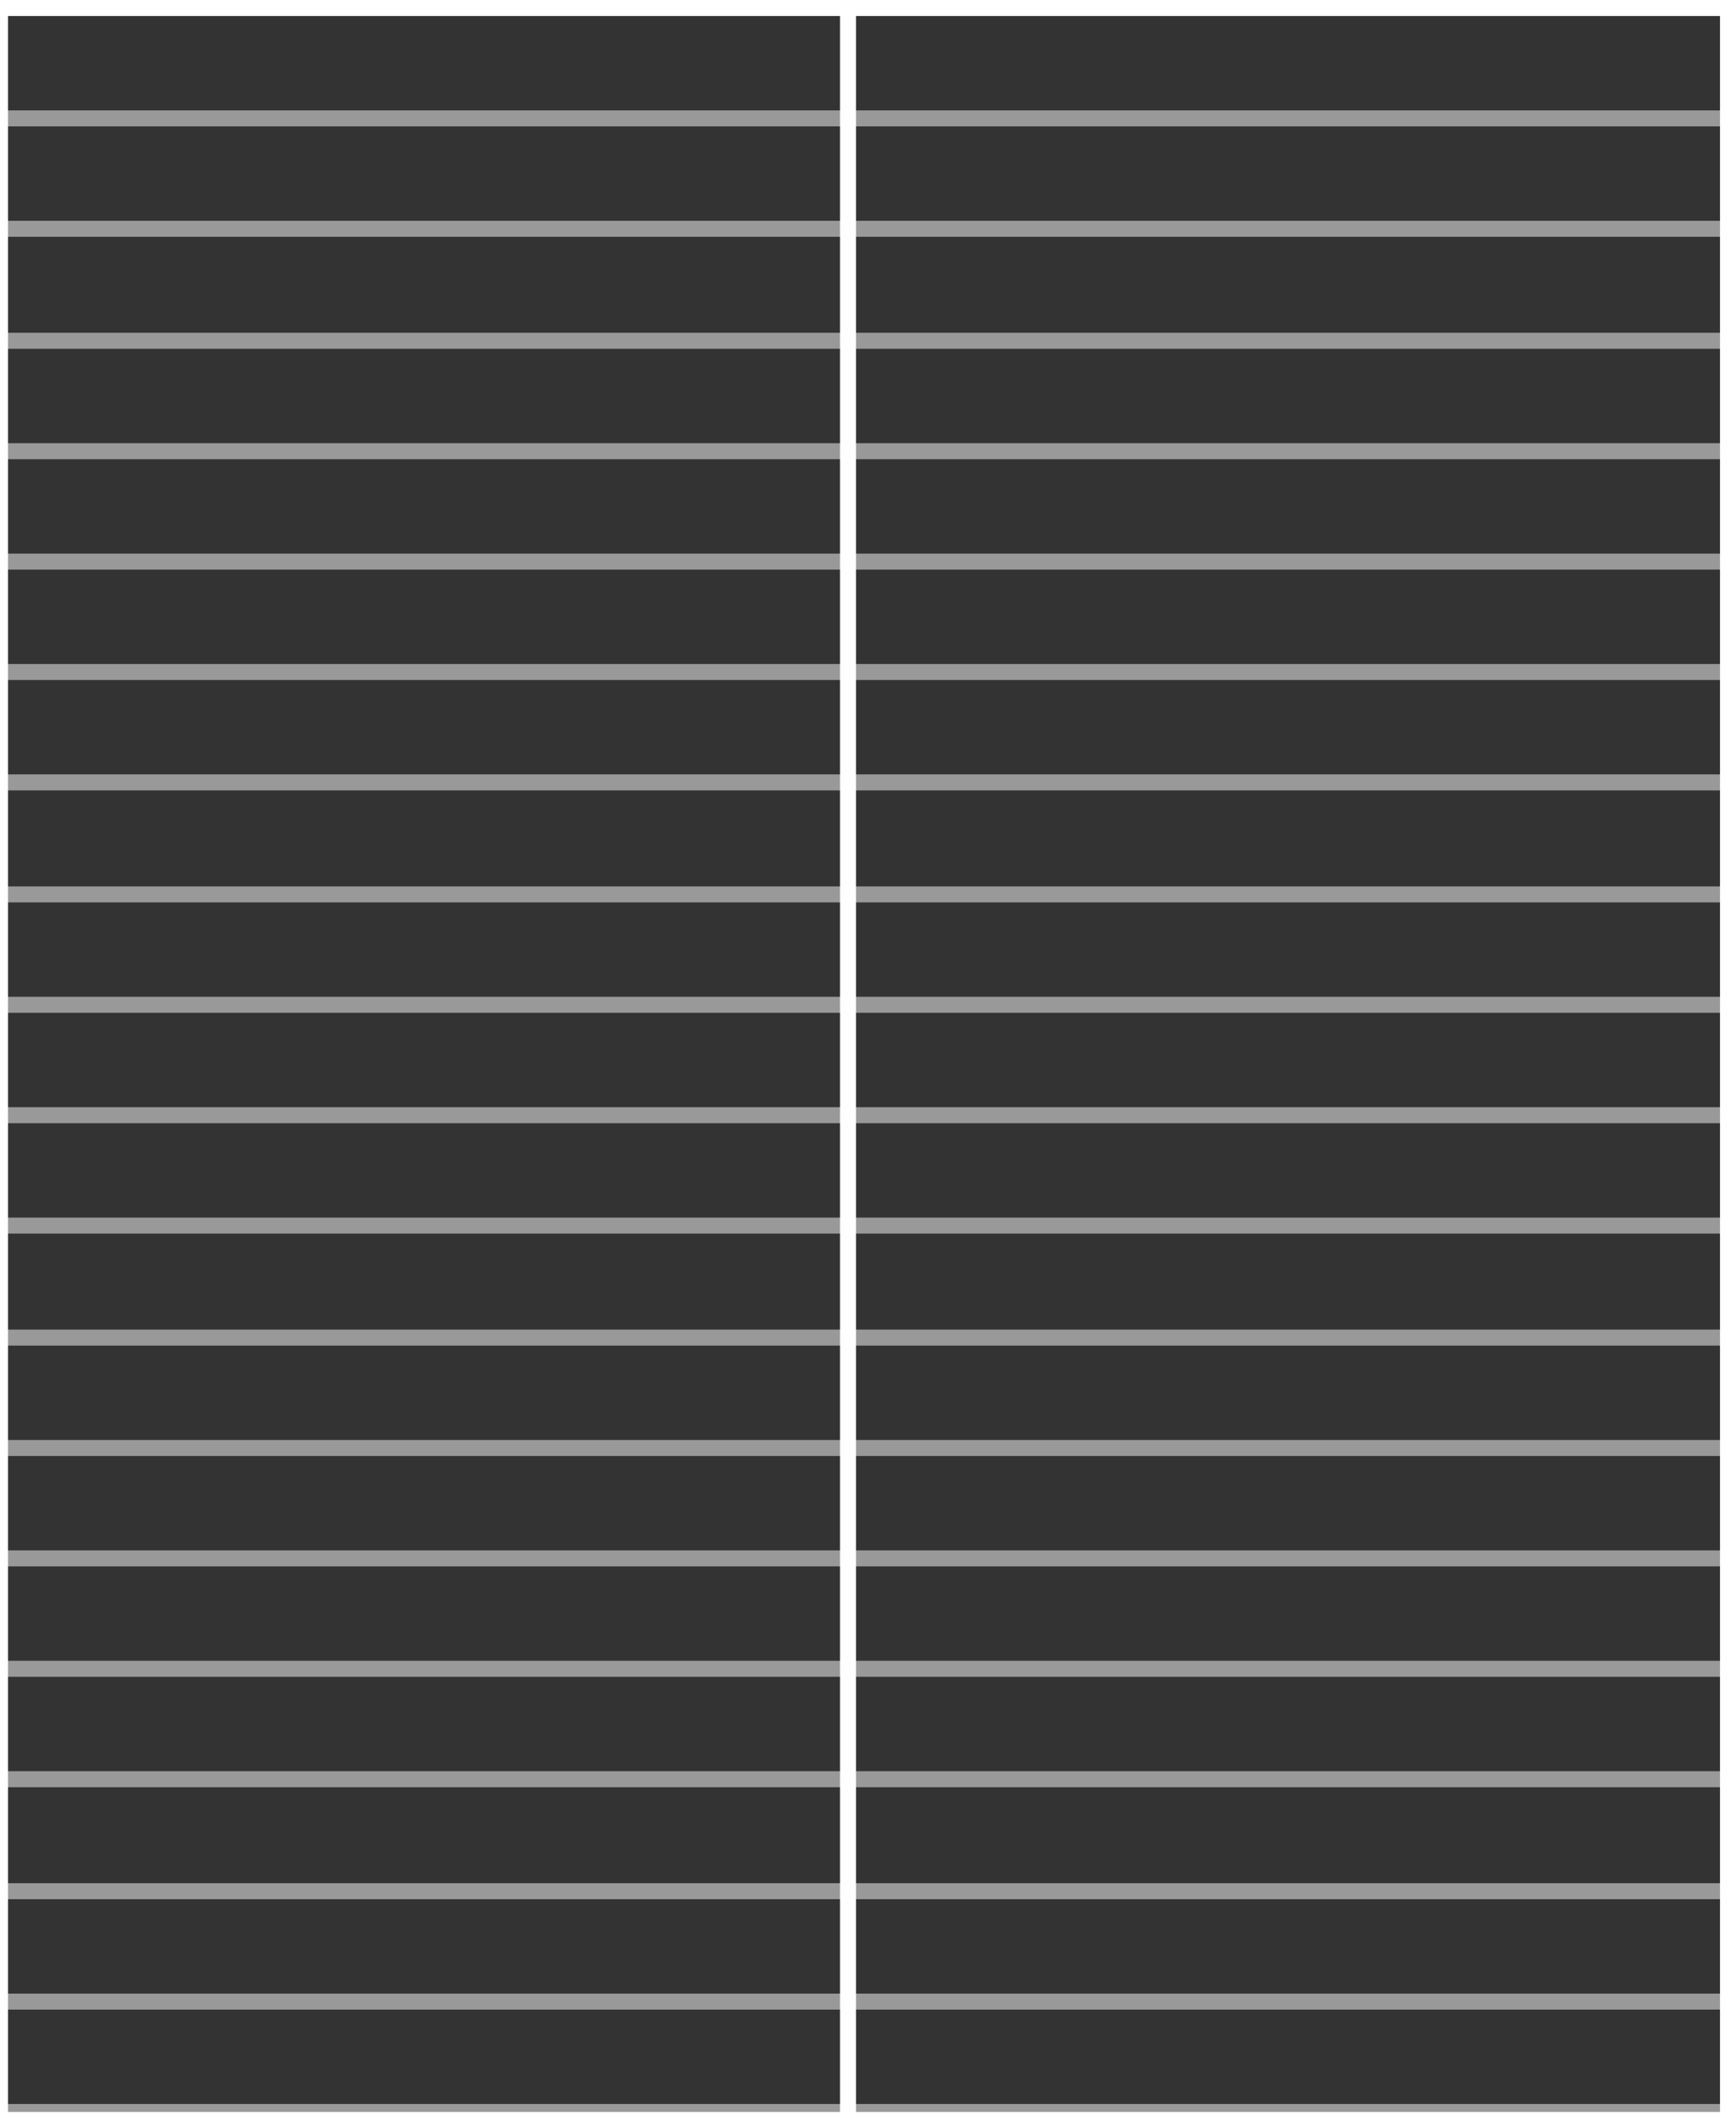
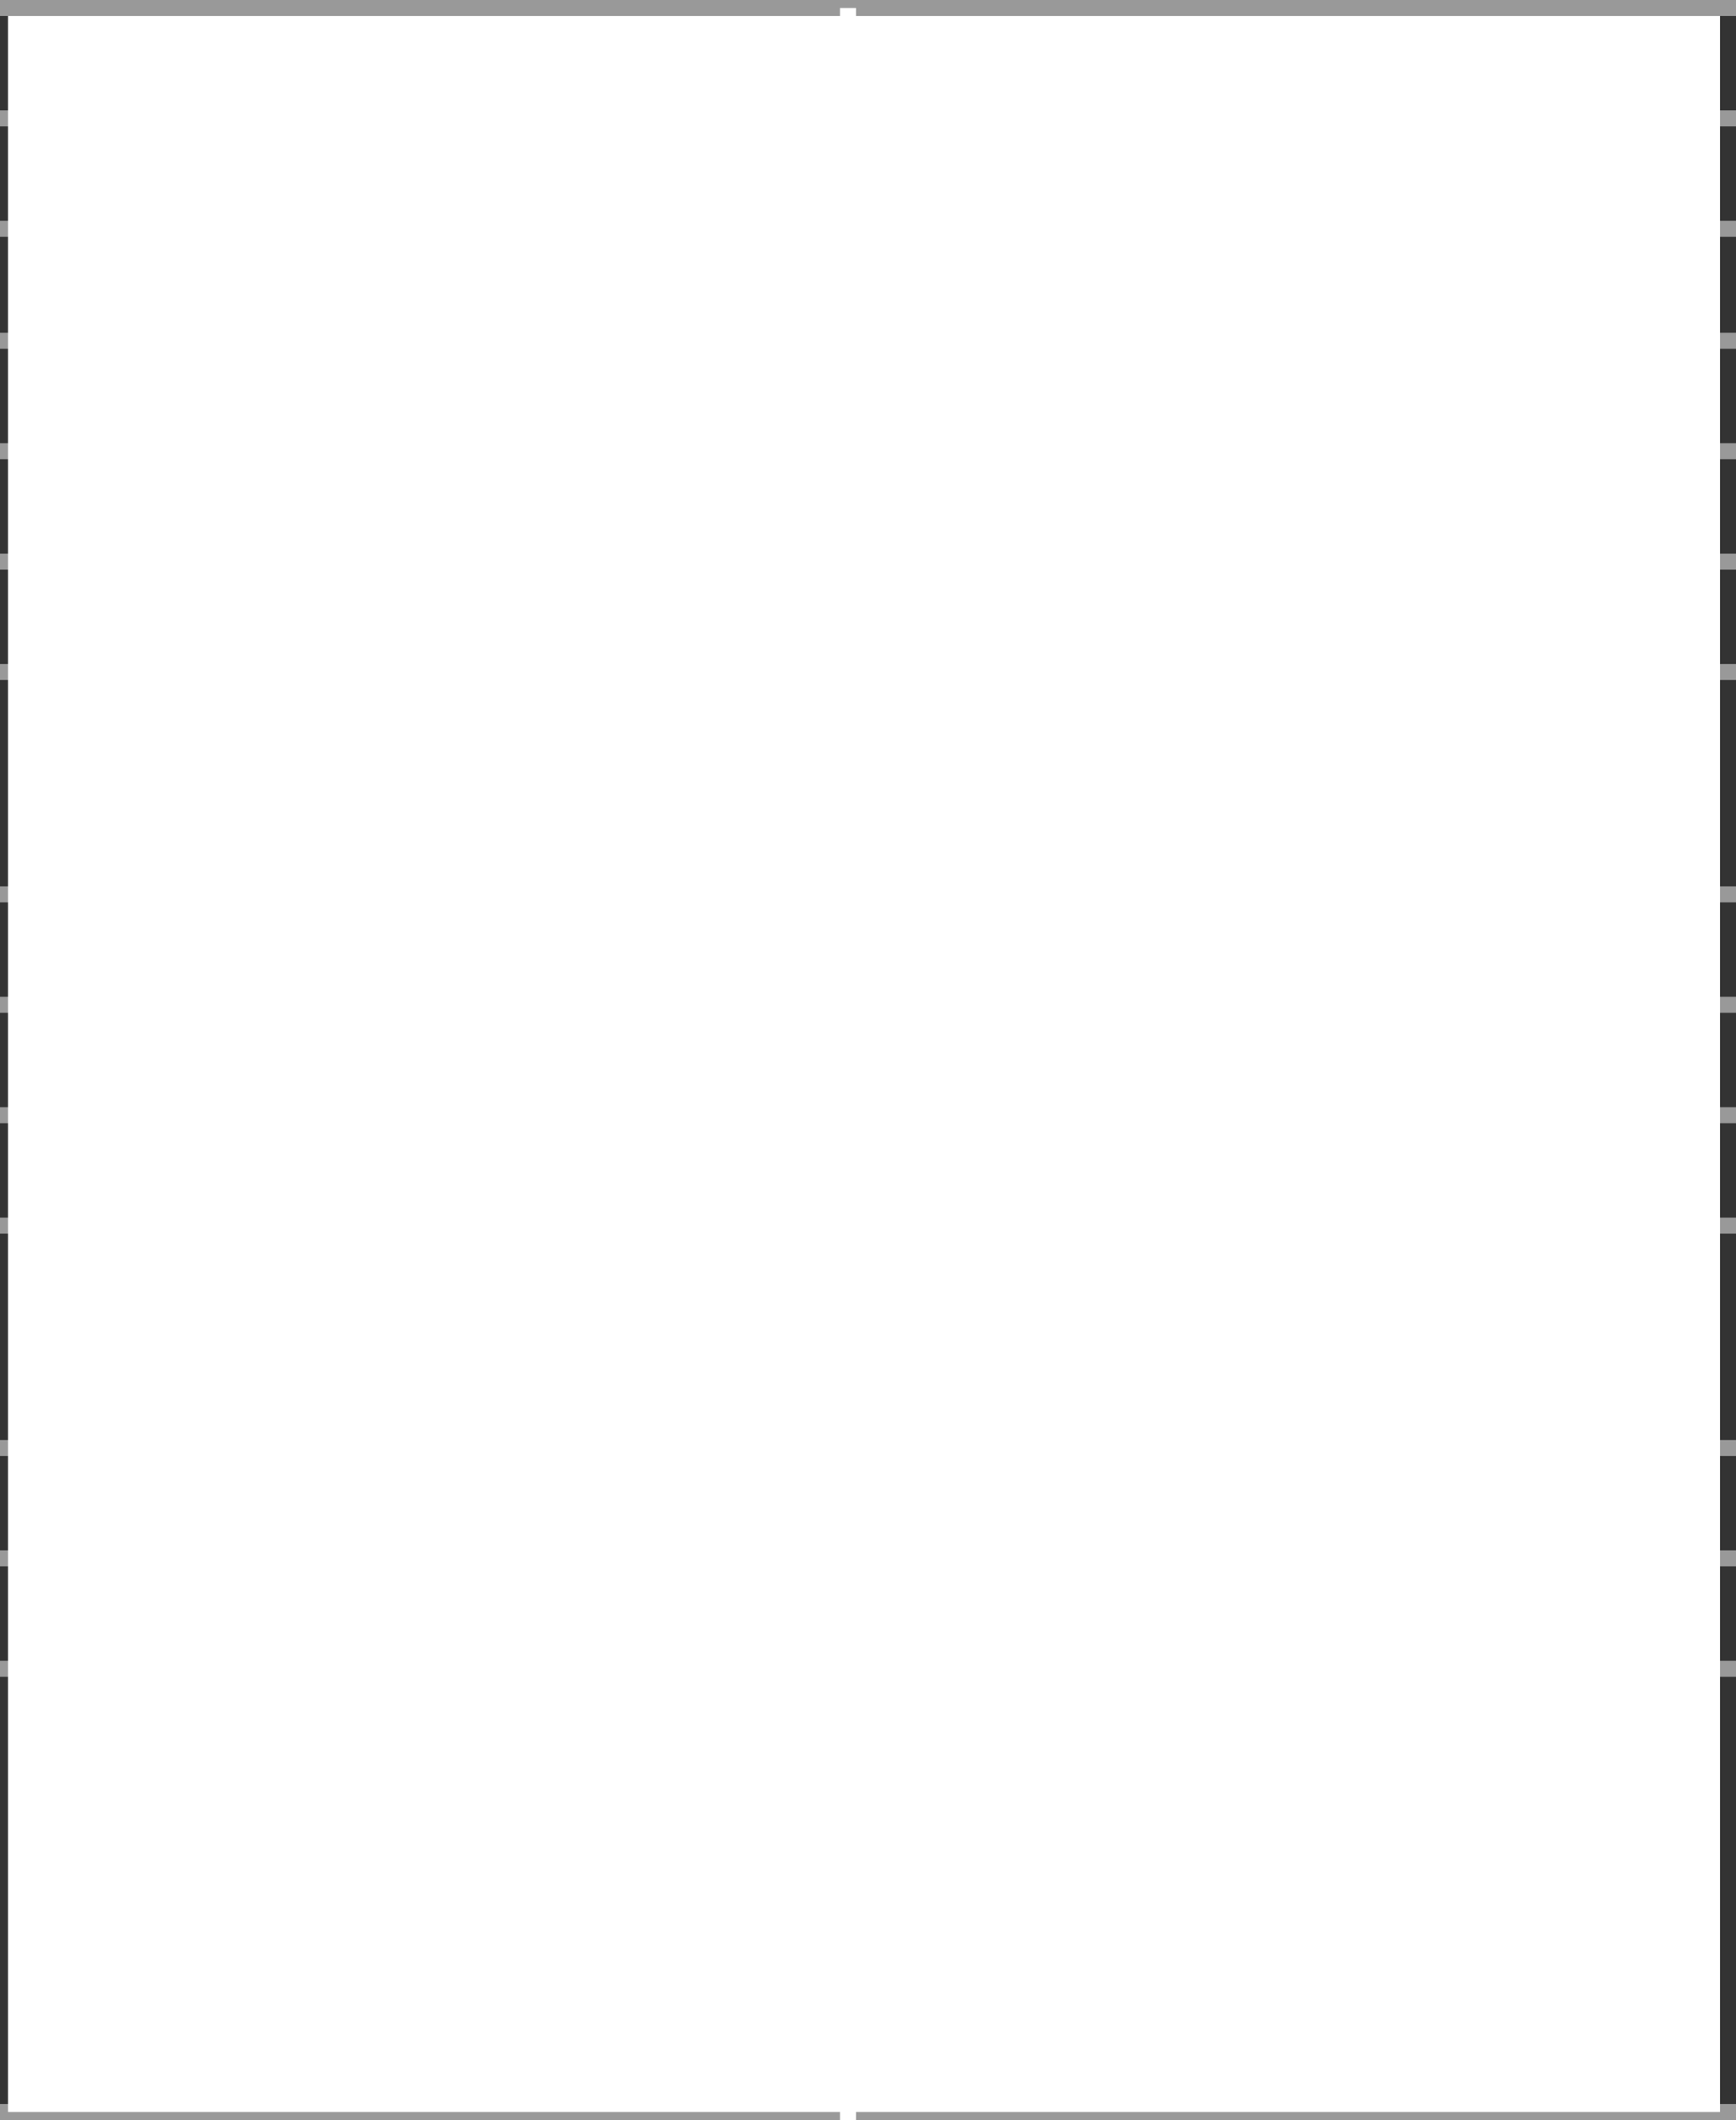
<svg xmlns="http://www.w3.org/2000/svg" version="1.1" id="Ebene_1" x="0px" y="0px" viewBox="0 0 108.5 132.5" style="enable-background:new 0 0 108.5 132.5;" xml:space="preserve">
  <rect x="0" y="0" width="108.5" height="132.5" fill="#333333" stroke="none" />
  <style type="text/css">
	.st0{fill:#FFFFFF;}
	.st1{opacity:0.5;}
</style>
-   <path class="st0" d="M108.5,133h-109V0h109V133z M0.5,132h107V1H0.5V132z" />
+   <path class="st0" d="M108.5,133h-109V0V133z M0.5,132h107V1H0.5V132z" />
  <rect x="52.5" y="0.5" class="st0" width="1" height="132" />
  <g class="st1">
    <rect class="st0" width="108.5" height="1" />
    <rect y="6.9" class="st0" width="108.5" height="1" />
    <rect y="13.8" class="st0" width="108.5" height="1" />
    <rect y="20.8" class="st0" width="108.5" height="1" />
    <rect y="27.7" class="st0" width="108.5" height="1" />
    <rect y="34.6" class="st0" width="108.5" height="1" />
    <rect y="41.5" class="st0" width="108.5" height="1" />
-     <rect y="48.4" class="st0" width="108.5" height="1" />
    <rect y="55.4" class="st0" width="108.5" height="1" />
    <rect y="62.3" class="st0" width="108.5" height="1" />
    <rect y="69.2" class="st0" width="108.5" height="1" />
    <rect y="76.1" class="st0" width="108.5" height="1" />
-     <rect y="83.1" class="st0" width="108.5" height="1" />
    <rect y="90" class="st0" width="108.5" height="1" />
    <rect y="96.9" class="st0" width="108.5" height="1" />
    <rect y="103.8" class="st0" width="108.5" height="1" />
-     <rect y="110.7" class="st0" width="108.5" height="1" />
-     <rect y="117.7" class="st0" width="108.5" height="1" />
-     <rect y="124.6" class="st0" width="108.5" height="1" />
    <rect y="131.5" class="st0" width="108.5" height="1" />
  </g>
</svg>